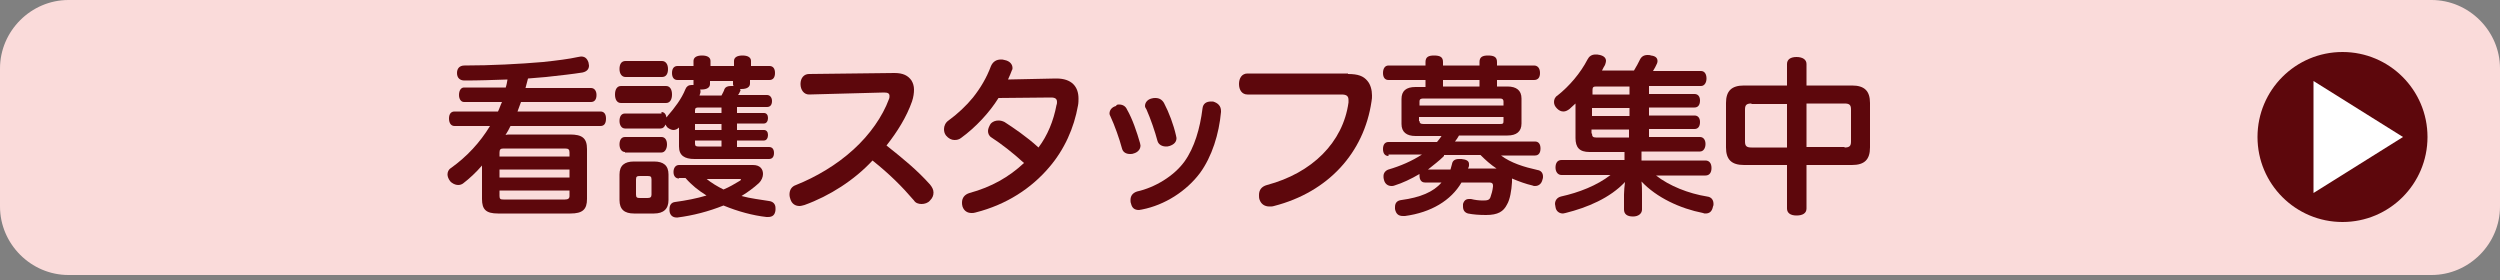
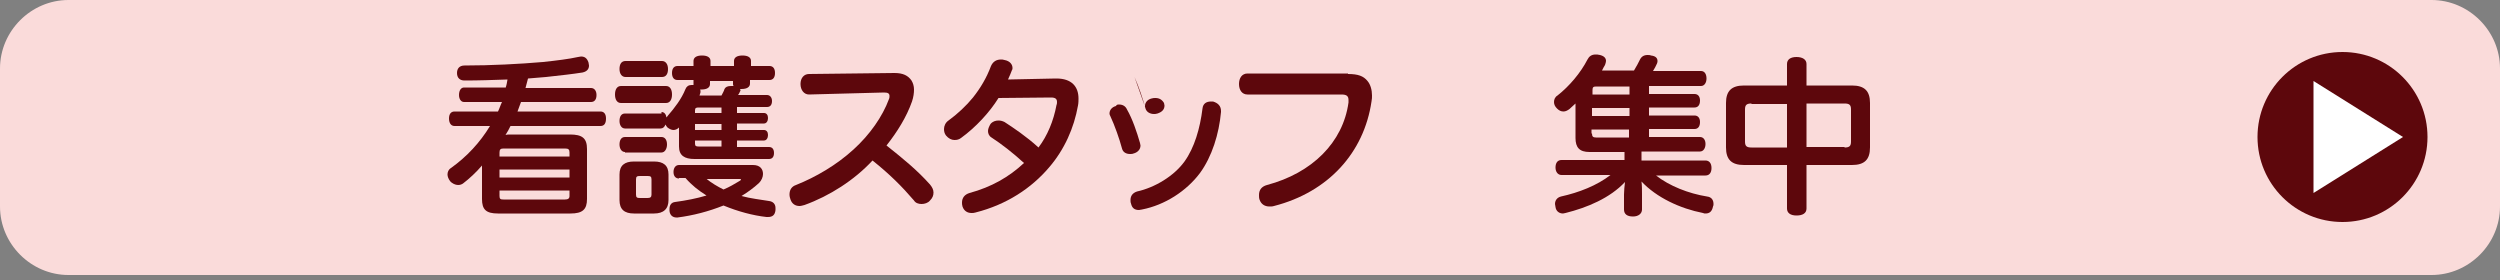
<svg xmlns="http://www.w3.org/2000/svg" version="1.1" id="レイヤー_1" x="0px" y="0px" viewBox="0 0 500 56" style="enable-background:new 0 0 500 56;" xml:space="preserve">
  <rect x="0" y="0" width="500" height="56" fill="#808080" stroke="none" />
  <style type="text/css">
	.st0{fill-rule:evenodd;clip-rule:evenodd;fill:#FADBDA;}
	.st1{fill-rule:evenodd;clip-rule:evenodd;fill:#5D070C;}
	.st2{fill:#FFFFFF;}
	.st3{fill:#5D070C;}
</style>
  <g>
    <g>
      <path class="st0" d="M500,41.3c0,7.5-6.2,13.7-13.7,13.7H13.7C6.2,55,0,48.8,0,41.3V13.7C0,6.2,6.2,0,13.7,0h472.6    c7.5,0,13.7,6.2,13.7,13.7V41.3z" />
    </g>
    <g>
      <circle class="st1" cx="468.5" cy="27.4" r="17" />
      <g>
        <g>
          <path class="st2" d="M462.7,16.2l17.9,11.2l-17.9,11.2V16.2z" />
        </g>
      </g>
    </g>
  </g>
  <g>
    <path class="st3" d="M101.1,17.6c0.2-0.5,0.3-1.1,0.4-1.7c-2.9,0.1-5.8,0.2-8.6,0.2c-0.9,0-1.5-0.5-1.5-1.5c0-0.9,0.5-1.5,1.5-1.5   c5.3,0,11.1-0.3,15.7-0.7c2.8-0.3,5.2-0.6,7-1c0.2,0,0.4-0.1,0.6-0.1c0.7,0,1.2,0.3,1.5,1.2c0,0.2,0.1,0.4,0.1,0.6   c0,0.7-0.4,1.2-1.3,1.4c-1.9,0.3-4.5,0.6-7.3,0.9c-1.2,0.1-2.4,0.2-3.6,0.3c-0.1,0.5-0.4,1.4-0.5,1.9h13.1c0.7,0,1.1,0.6,1.1,1.4   c0,0.9-0.4,1.4-1.1,1.4h-14c-0.2,0.6-0.5,1.3-0.7,1.9h16.6c0.7,0,1.1,0.5,1.1,1.4c0,0.9-0.3,1.5-1.1,1.5h-18   c-0.3,0.6-0.6,1.2-1,1.8c0.3-0.1,0.6-0.1,1-0.1H114c2.4,0,3.4,0.7,3.4,2.9v10c0,2.1-0.9,2.9-3.3,2.9H99.6c-2.4,0-3.2-0.8-3.2-2.9   v-6.2c0-0.2,0-0.4,0-0.5c-1.2,1.4-2.5,2.6-3.8,3.6c-0.3,0.2-0.6,0.3-1,0.3c-0.5,0-1.2-0.3-1.6-0.8c-0.3-0.4-0.5-0.9-0.5-1.3   c0-0.5,0.2-1,0.7-1.3c3.2-2.3,5.8-5.1,7.8-8.4h-7.1c-0.7,0-1.1-0.6-1.1-1.5c0-0.9,0.4-1.4,1.1-1.4h8.7c0.3-0.6,0.5-1.3,0.8-1.9   h-7.6c-0.6,0-1-0.6-1-1.4c0-0.9,0.4-1.5,1-1.5H101.1z M113.9,30.5c0-0.6-0.2-0.8-0.9-0.8h-12.3c-0.6,0-0.8,0.2-0.8,0.8v0.8h14V30.5   z M99.9,35.5h14v-1.6h-14V35.5z M99.9,39.2c0,0.6,0.2,0.7,0.8,0.7H113c0.6,0,0.9-0.2,0.9-0.7v-1.1h-14V39.2z" />
    <path class="st3" d="M124.2,20.6c-0.8,0-1.2-0.7-1.2-1.7c0-1,0.4-1.7,1.2-1.7h9c0.8,0,1.2,0.7,1.2,1.7c0,1-0.4,1.7-1.2,1.7H124.2z    M132.3,22.4c0.6,0,0.9,0.5,1,1.1c0.1-0.1,0.2-0.3,0.3-0.4c1.3-1.5,2.7-3.3,3.5-5.3c0.2-0.5,0.6-0.8,1.2-0.8c0.1,0,0.2,0,0.4,0   c0-0.1,0-0.2,0-0.3v-0.7h-3.2c-0.7,0-1.1-0.5-1.1-1.4c0-0.9,0.4-1.4,1.1-1.4h3.2v-1c0-0.7,0.6-1.1,1.7-1.1c1.1,0,1.7,0.4,1.7,1.1v1   h4.7v-1c0-0.7,0.6-1.1,1.7-1.1c1.1,0,1.7,0.4,1.7,1.1v1h3.7c0.7,0,1.1,0.5,1.1,1.4c0,0.9-0.4,1.4-1.1,1.4H150v0.7   c0,0.7-0.6,1.1-1.7,1.1c-0.1,0-0.2,0-0.3,0c0,0.1,0.1,0.1,0.1,0.2s0,0.2-0.1,0.3c-0.1,0.2-0.2,0.5-0.4,0.7h5.8c0.6,0,1,0.5,1,1.2   s-0.3,1.2-1,1.2h-6v1.2h5.4c0.5,0,0.8,0.4,0.8,1c0,0.6-0.3,1.1-0.8,1.1h-5.4V26h5.4c0.5,0,0.8,0.4,0.8,1c0,0.6-0.3,1.1-0.8,1.1   h-5.4v1.3h6.4c0.7,0,1,0.5,1,1.2c0,0.7-0.3,1.2-1,1.2h-14.9c-2,0-3.1-0.7-3.1-2.5v-3.5c0-0.1,0-0.2,0-0.3c-0.3,0.3-0.7,0.5-1.1,0.5   c-0.4,0-0.8-0.2-1.2-0.5c-0.2-0.2-0.3-0.4-0.4-0.6c-0.2,0.5-0.5,0.8-1,0.8H125c-0.7,0-1.1-0.7-1.1-1.5c0-0.8,0.3-1.5,1.1-1.5H132.3   z M125,30.4c-0.7,0-1.1-0.7-1.1-1.5c0-0.8,0.3-1.5,1.1-1.5h7.3c0.7,0,1.1,0.6,1.1,1.5c0,0.8-0.4,1.6-1.1,1.6H125z M133.7,40   c0,1.8-1,2.7-2.9,2.7h-4c-1.9,0-2.9-0.8-2.9-2.7v-5.1c0-1.8,1-2.6,2.9-2.6h4c1.9,0,2.9,0.8,2.9,2.6V40z M125.1,15.4   c-0.7,0-1.2-0.6-1.2-1.6s0.4-1.6,1.2-1.6h7.3c0.7,0,1.2,0.6,1.2,1.6s-0.4,1.6-1.2,1.6H125.1z M130.3,35.9c0-0.6-0.2-0.7-0.8-0.7   H128c-0.6,0-0.8,0.1-0.8,0.7v3c0,0.6,0.2,0.7,0.8,0.7h1.5c0.6,0,0.8-0.2,0.8-0.7V35.9z M135.8,35.7c-0.7,0-1.1-0.5-1.1-1.3   s0.4-1.4,1.1-1.4h14.8c1.4,0,2,0.8,2,1.8c0,0.6-0.3,1.3-0.8,1.8c-1.1,1-2.2,1.8-3.5,2.6c1.8,0.5,3.7,0.7,5.5,1   c0.8,0.1,1.3,0.6,1.3,1.4c0,0.1,0,0.2,0,0.4c-0.1,1-0.6,1.4-1.5,1.4c-0.1,0-0.2,0-0.3,0c-2.7-0.3-5.7-1.1-8.6-2.3   c-3,1.2-6.1,2-9.2,2.4c-0.1,0-0.2,0-0.2,0c-0.7,0-1.3-0.4-1.4-1.3c0-0.1,0-0.3,0-0.4c0-0.7,0.3-1.3,1.1-1.4   c2.2-0.3,4.3-0.7,6.3-1.3c-1.6-1-3-2.1-4.2-3.5H135.8z M144.3,21.5h-4.6c-0.5,0-0.7,0.1-0.7,0.6v0.5h5.3V21.5z M144.3,24.8H139V26   h5.3V24.8z M144.3,28.1H139v0.6c0,0.5,0.2,0.6,0.7,0.6h4.6V28.1z M142,16.8c0,0.7-0.6,1.1-1.7,1.1c-0.1,0-0.2,0-0.3,0   c0.1,0.1,0.1,0.3,0.1,0.4c0,0.1,0,0.3-0.1,0.5c0,0.1-0.1,0.2-0.1,0.3c0.2,0,0.4,0,0.6,0h3.8c0.2-0.4,0.5-0.9,0.6-1.3   c0.2-0.4,0.6-0.6,1.3-0.6c0.2,0,0.3,0,0.5,0c0-0.1-0.1-0.2-0.1-0.3v-0.7H142V16.8z M141.2,35.7c1.1,0.9,2.3,1.6,3.5,2.2   c1.2-0.5,2.2-1.1,3.2-1.7c0.2-0.1,0.3-0.2,0.3-0.3c0-0.1-0.2-0.1-0.4-0.1H141.2z" />
    <path class="st3" d="M161.8,18.9c-1,0-1.7-0.9-1.7-2.1c0-1.2,0.7-2,1.7-2l17.1-0.2c1.7,0,2.7,0.5,3.4,1.5c0.3,0.5,0.5,1.1,0.5,1.8   c0,0.7-0.1,1.5-0.4,2.4c-1.1,3.1-2.9,6-5.1,8.8c3.4,2.7,6.1,4.9,8.7,7.8c0.4,0.5,0.7,1,0.7,1.6c0,0.6-0.2,1.1-0.7,1.6   c-0.4,0.5-1.1,0.7-1.7,0.7c-0.6,0-1.2-0.2-1.5-0.7c-2.4-2.8-4.9-5.3-8.3-8c-3.6,3.9-8.6,7.1-13.6,8.9c-0.4,0.1-0.7,0.2-1,0.2   c-0.8,0-1.5-0.4-1.8-1.3c-0.1-0.3-0.2-0.6-0.2-1c0-0.9,0.4-1.6,1.3-1.9c4-1.6,8.1-4,11.5-7.1c3.3-3,5.8-6.6,7.1-10.1   c0.1-0.2,0.1-0.5,0.1-0.6c0-0.5-0.3-0.7-1.1-0.7L161.8,18.9z" />
    <path class="st3" d="M199.7,19.6c-1.8,2.9-4.6,5.9-7.5,8c-0.4,0.3-0.8,0.4-1.3,0.4c-0.6,0-1.2-0.3-1.7-0.9   c-0.3-0.4-0.4-0.8-0.4-1.3c0-0.6,0.3-1.3,0.9-1.7c1.8-1.3,3.6-3,4.9-4.6c1.5-1.9,2.7-3.9,3.6-6.3c0.4-0.9,1.1-1.3,2-1.3   c0.2,0,0.4,0,0.7,0.1c1.1,0.2,1.6,0.9,1.6,1.6c0,0.1,0,0.3-0.1,0.4c-0.2,0.6-0.5,1.2-0.8,1.9l9.5-0.2c0.1,0,0.1,0,0.2,0   c3,0,4.4,1.6,4.4,4c0,0.4,0,0.9-0.1,1.4c-0.8,4.5-2.7,8.8-5.8,12.4c-3.5,4.1-8.4,7.4-14.7,9c-0.3,0.1-0.5,0.1-0.8,0.1   c-0.8,0-1.5-0.4-1.8-1.3c-0.1-0.3-0.1-0.6-0.1-0.8c0-0.9,0.5-1.6,1.5-1.9c4.4-1.2,7.9-3.2,10.9-6c-2.3-2.1-4.5-3.8-6.5-5.1   c-0.5-0.3-0.7-0.8-0.7-1.3c0-0.4,0.2-0.9,0.5-1.4c0.4-0.5,1-0.7,1.6-0.7c0.4,0,0.8,0.1,1.2,0.3c1.7,1.1,4.4,2.9,6.8,5.1   c1.8-2.4,3-5.3,3.6-8.5c0.1-0.2,0.1-0.5,0.1-0.6c0-0.6-0.3-0.9-1.2-0.9c0,0-0.1,0-0.1,0L199.7,19.6z" />
-     <path class="st3" d="M223.8,20.9c0.7,0,1.3,0.3,1.6,1c1.1,1.9,2,4.6,2.6,6.7c0,0.2,0.1,0.3,0.1,0.5c0,0.8-0.6,1.4-1.4,1.6   c-0.2,0.1-0.5,0.1-0.7,0.1c-0.7,0-1.4-0.3-1.6-1.1c-0.5-1.9-1.5-4.7-2.3-6.4c-0.1-0.2-0.2-0.4-0.2-0.6c0-0.7,0.5-1.3,1.3-1.5   C223.3,20.9,223.6,20.9,223.8,20.9z M244.2,22.2c0,0.1,0,0.2,0,0.2c-0.4,4.4-1.8,8.9-4.2,12.2c-2.7,3.6-7,6.4-11.6,7.3   c-0.2,0-0.4,0.1-0.6,0.1c-0.9,0-1.4-0.4-1.6-1.3c-0.1-0.2-0.1-0.5-0.1-0.7c0-0.8,0.4-1.4,1.3-1.7c3.6-0.8,7.4-3.1,9.5-6   c2-2.8,3.1-6.6,3.6-10.6c0.1-1,0.8-1.4,1.7-1.4c0.1,0,0.3,0,0.4,0C243.6,20.6,244.2,21.2,244.2,22.2z M229,21.2   c0-0.7,0.5-1.3,1.3-1.5c0.3-0.1,0.5-0.1,0.8-0.1c0.7,0,1.3,0.3,1.7,1c1,1.9,1.9,4.3,2.4,6.5c0,0.2,0.1,0.3,0.1,0.5   c0,0.8-0.5,1.3-1.4,1.6c-0.3,0.1-0.5,0.1-0.7,0.1c-0.8,0-1.5-0.4-1.7-1.1c-0.5-1.9-1.4-4.5-2.2-6.3C229.1,21.6,229,21.4,229,21.2z" />
+     <path class="st3" d="M223.8,20.9c0.7,0,1.3,0.3,1.6,1c1.1,1.9,2,4.6,2.6,6.7c0,0.2,0.1,0.3,0.1,0.5c0,0.8-0.6,1.4-1.4,1.6   c-0.2,0.1-0.5,0.1-0.7,0.1c-0.7,0-1.4-0.3-1.6-1.1c-0.5-1.9-1.5-4.7-2.3-6.4c-0.1-0.2-0.2-0.4-0.2-0.6c0-0.7,0.5-1.3,1.3-1.5   C223.3,20.9,223.6,20.9,223.8,20.9z M244.2,22.2c0,0.1,0,0.2,0,0.2c-0.4,4.4-1.8,8.9-4.2,12.2c-2.7,3.6-7,6.4-11.6,7.3   c-0.2,0-0.4,0.1-0.6,0.1c-0.9,0-1.4-0.4-1.6-1.3c-0.1-0.2-0.1-0.5-0.1-0.7c0-0.8,0.4-1.4,1.3-1.7c3.6-0.8,7.4-3.1,9.5-6   c2-2.8,3.1-6.6,3.6-10.6c0.1-1,0.8-1.4,1.7-1.4c0.1,0,0.3,0,0.4,0C243.6,20.6,244.2,21.2,244.2,22.2z M229,21.2   c0-0.7,0.5-1.3,1.3-1.5c0.3-0.1,0.5-0.1,0.8-0.1c0.7,0,1.3,0.3,1.7,1c0,0.2,0.1,0.3,0.1,0.5   c0,0.8-0.5,1.3-1.4,1.6c-0.3,0.1-0.5,0.1-0.7,0.1c-0.8,0-1.5-0.4-1.7-1.1c-0.5-1.9-1.4-4.5-2.2-6.3C229.1,21.6,229,21.4,229,21.2z" />
    <path class="st3" d="M269.6,14.8c2,0,3.1,0.4,3.9,1.4c0.6,0.7,0.9,1.8,0.9,2.9c0,0.4,0,0.7-0.1,1.2c-1.5,10.2-8.6,18.1-19.5,20.9   c-0.3,0.1-0.6,0.1-0.9,0.1c-1,0-1.7-0.5-2-1.4c-0.1-0.3-0.1-0.6-0.1-0.9c0-1,0.5-1.7,1.6-2c9-2.4,15.2-8.5,16.3-16.5   c0-0.2,0-0.3,0-0.5c0-0.8-0.4-1.1-1.4-1.1h-18.8c-1.1,0-1.7-0.9-1.7-2.1s0.6-2.1,1.7-2.1H269.6z" />
-     <path class="st3" d="M277.7,31.2c-0.7,0-1.1-0.5-1.1-1.4c0-0.9,0.4-1.4,1.1-1.4h9.7c0.3-0.4,0.6-0.7,0.9-1.2h-5.2   c-1.8,0-2.8-0.8-2.8-2.4v-5c0-1.6,0.9-2.4,2.8-2.4h2V16h-7.4c-0.7,0-1.1-0.5-1.1-1.4c0-0.9,0.4-1.5,1.1-1.5h7.4v-0.7   c0-1,0.6-1.3,1.7-1.3c1.2,0,1.8,0.3,1.8,1.3v0.7h7.3v-0.7c0-1,0.6-1.3,1.7-1.3c1.2,0,1.8,0.3,1.8,1.3v0.7h7.4   c0.7,0,1.2,0.5,1.2,1.5c0,0.9-0.4,1.4-1.2,1.4h-7.4v1.3h2.1c1.8,0,2.8,0.8,2.8,2.4v5c0,1.6-1,2.4-2.8,2.4h-9.7   c-0.2,0.4-0.5,0.8-0.8,1.2H307c0.7,0,1.1,0.5,1.1,1.4c0,0.9-0.4,1.4-1.1,1.4h-6.8c2,1.5,4.6,2.3,7.3,2.9c0.7,0.1,1.1,0.6,1.1,1.3   c0,0.2,0,0.4-0.1,0.6c-0.2,0.9-0.8,1.3-1.5,1.3c-0.2,0-0.3,0-0.5-0.1c-1.3-0.3-2.7-0.8-4.1-1.4c0,0.2,0,0.4,0,0.6c0,0,0,0.1,0,0.1   c-0.1,1.7-0.4,3.5-1,4.5c-0.7,1.4-1.8,2.1-4.2,2.1c-1.4,0-2.6-0.1-3.6-0.3c-0.7-0.2-1-0.7-1-1.4c0-0.2,0-0.3,0-0.5   c0.2-0.7,0.6-1,1.2-1c0.1,0,0.3,0,0.4,0c0.8,0.2,1.6,0.3,2.4,0.3c0.9,0,1.3-0.1,1.5-0.7s0.4-1.2,0.5-2.1c0-0.1,0-0.1,0-0.2   c0-0.4-0.2-0.6-0.7-0.6h-5.6c-2.1,3.6-6.1,6-11.3,6.7c-0.1,0-0.3,0-0.4,0c-0.9,0-1.4-0.4-1.6-1.4c0-0.2,0-0.3,0-0.4   c0-0.8,0.4-1.3,1.3-1.4c3.7-0.5,6.4-1.6,8-3.5H285c-0.7,0-1.1-0.5-1.1-1.4c0-0.1,0-0.2,0-0.3c-1.7,1-3.4,1.8-5,2.3   c-0.2,0.1-0.4,0.1-0.6,0.1c-0.7,0-1.3-0.4-1.5-1.2c-0.1-0.3-0.1-0.5-0.1-0.8c0-0.6,0.4-1.1,1-1.3c2.4-0.7,4.7-1.7,6.7-3H277.7z    M300.7,21.1v-0.8c0-0.4-0.2-0.6-0.7-0.6h-15.3c-0.5,0-0.8,0.1-0.8,0.6v0.8H300.7z M283.9,24.2c0,0.4,0.2,0.6,0.8,0.6H300   c0.6,0,0.7-0.1,0.7-0.6v-0.8h-16.9V24.2z M288.8,31.2c-1,1-2.1,1.8-3.2,2.7h4.5c0.1-0.3,0.2-0.7,0.3-1.1c0.1-0.6,0.5-1,1.4-1   c0.2,0,0.3,0,0.5,0c1,0.1,1.5,0.4,1.5,1c0,0.1,0,0.2,0,0.3c0,0.2-0.1,0.4-0.2,0.6h5.7c-1.2-0.8-2.2-1.7-3.2-2.7H288.8z M295.9,17.3   V16h-7.3v1.3H295.9z" />
    <path class="st3" d="M328.3,32.1h12.8c0.7,0,1.2,0.5,1.2,1.5c0,0.9-0.4,1.5-1.2,1.5h-9.9c2.7,2.1,6.5,3.6,10.2,4.2   c0.9,0.1,1.3,0.7,1.3,1.5c0,0.2,0,0.3-0.1,0.5c-0.2,1-0.7,1.4-1.5,1.4c-0.2,0-0.3,0-0.5-0.1c-4.6-0.9-9.3-3.1-12.3-6.3   c0.1,0.8,0.1,1.7,0.1,2.5v3.1c0,0.8-0.7,1.4-1.8,1.4c-1.2,0-1.8-0.5-1.8-1.4v-3c0-0.7,0.1-1.7,0.2-2.5c-3,3.2-7.5,5.1-11.9,6.2   c-0.2,0-0.3,0.1-0.5,0.1c-0.8,0-1.4-0.5-1.5-1.3c0-0.2-0.1-0.4-0.1-0.6c0-0.7,0.4-1.3,1.2-1.5c3.6-0.8,7.2-2.2,9.9-4.3h-9.8   c-0.7,0-1.2-0.6-1.2-1.5c0-0.9,0.4-1.5,1.2-1.5h12.6v-1.6h-7c-2,0-2.8-0.9-2.8-2.8v-6c0-0.3,0-0.5,0-0.9c-0.4,0.4-0.8,0.7-1.2,1.1   c-0.4,0.3-0.8,0.5-1.2,0.5c-0.5,0-0.9-0.2-1.3-0.6c-0.4-0.4-0.6-0.8-0.6-1.3c0-0.5,0.2-1,0.7-1.3c2.4-1.9,4.6-4.5,6-7.2   c0.3-0.6,0.8-1,1.6-1c0.3,0,0.5,0,0.9,0.1c0.8,0.2,1.2,0.6,1.2,1.2c0,0.2-0.1,0.5-0.2,0.8c-0.2,0.3-0.4,0.7-0.6,1.1   c0.2,0,0.3,0,0.5,0h5.9c0.5-0.8,0.9-1.6,1.2-2.2c0.3-0.6,0.8-0.9,1.5-0.9c0.2,0,0.5,0,0.7,0.1c0.9,0.1,1.3,0.5,1.3,1.1   c0,0.1,0,0.3-0.1,0.5c-0.2,0.5-0.5,1-0.8,1.5h9.6c0.7,0,1.1,0.6,1.1,1.5c0,0.8-0.4,1.5-1.1,1.5h-10.4v1.6h9.1   c0.7,0,1.1,0.5,1.1,1.3c0,0.9-0.4,1.4-1.1,1.4h-9.1v1.6h9.1c0.7,0,1.1,0.5,1.1,1.3c0,0.9-0.4,1.4-1.1,1.4h-9.1v1.6H340   c0.7,0,1.1,0.6,1.1,1.4c0,0.8-0.4,1.5-1.1,1.5h-11.7V32.1z M325.9,18.9v-1.6h-6.6c-0.6,0-0.8,0.1-0.8,0.7v0.9H325.9z M318.4,23.2   h7.5v-1.6h-7.5V23.2z M318.4,26.7c0,0.6,0.2,0.8,0.8,0.8h6.6v-1.6h-7.5V26.7z" />
    <path class="st3" d="M361.3,41.7c0,0.9-0.7,1.4-2,1.4c-1.2,0-1.9-0.5-1.9-1.4V33h-8.6c-2.5,0-3.6-1.1-3.6-3.5v-8.9   c0-2.4,1.1-3.5,3.6-3.5h8.6v-4.3c0-0.9,0.7-1.4,1.9-1.4c1.2,0,2,0.5,2,1.4v4.3h9.1c2.5,0,3.6,1.1,3.6,3.5v8.9   c0,2.4-1.1,3.5-3.6,3.5h-9.1V41.7z M350.3,20.7c-1,0-1.3,0.3-1.3,1.2v6.4c0,0.9,0.3,1.2,1.3,1.2h7.1v-8.7H350.3z M368.9,29.5   c1,0,1.3-0.3,1.3-1.2v-6.4c0-0.9-0.3-1.2-1.3-1.2h-7.6v8.7H368.9z" />
  </g>
</svg>